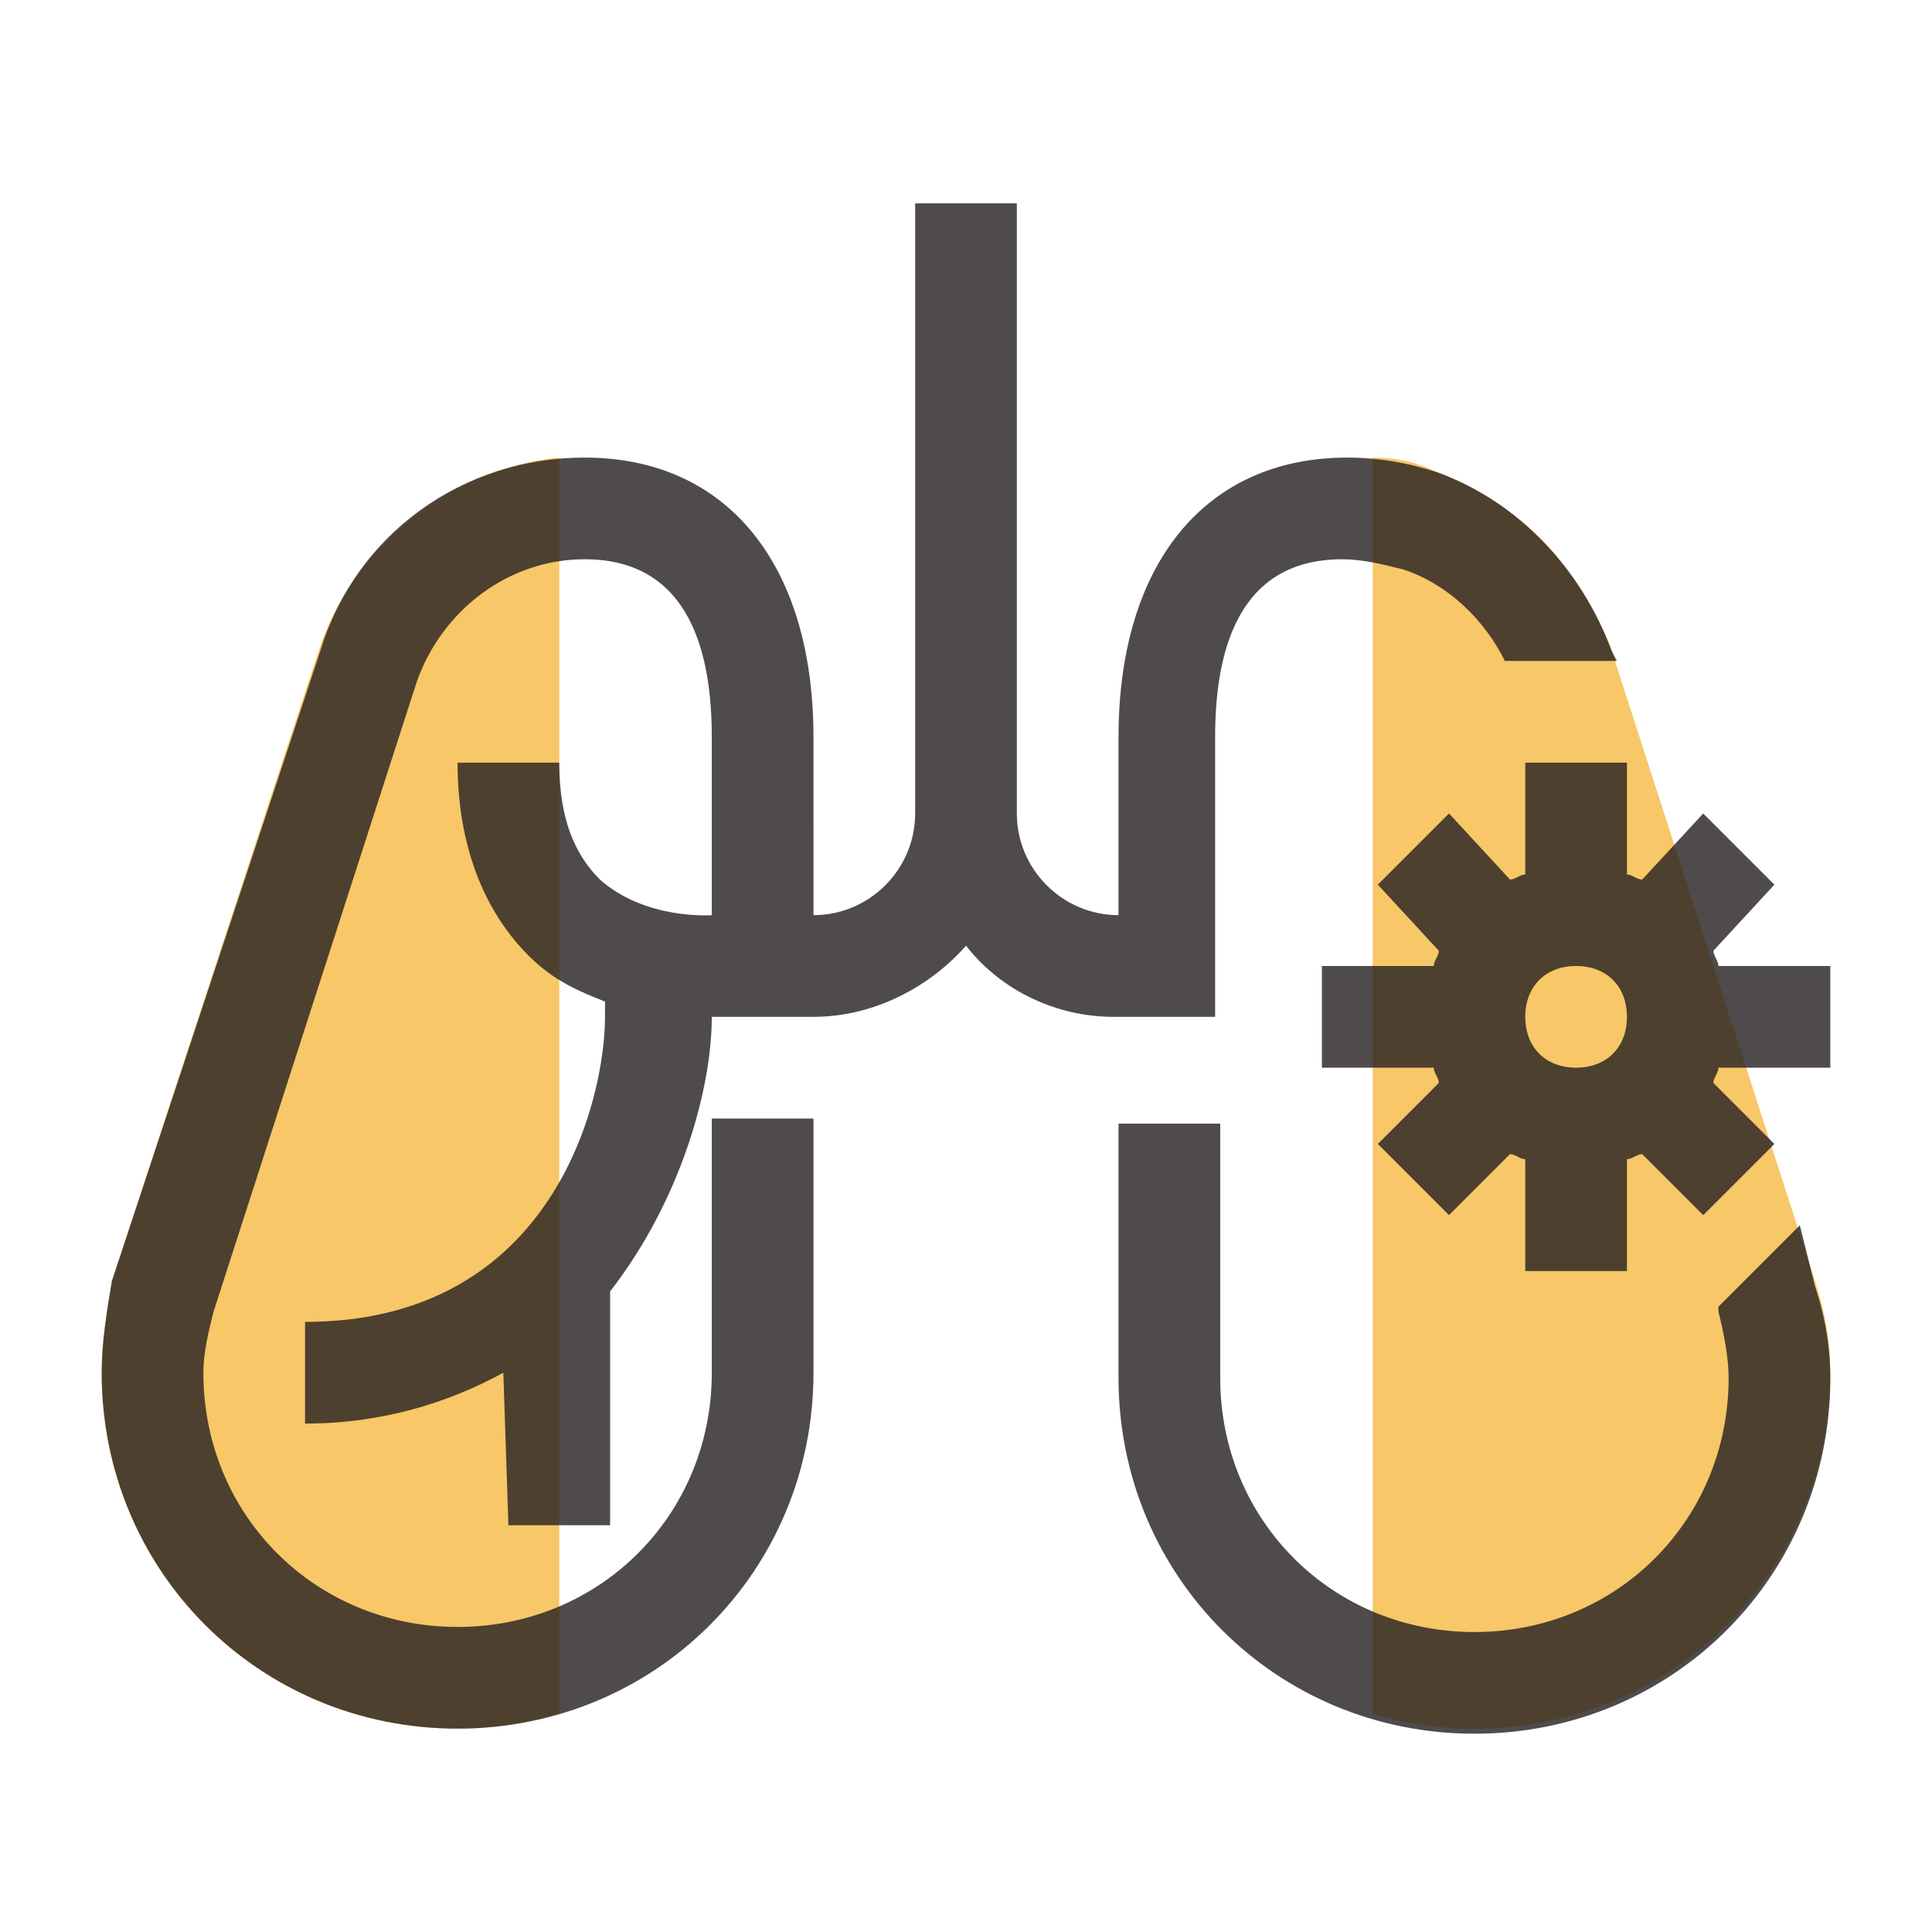
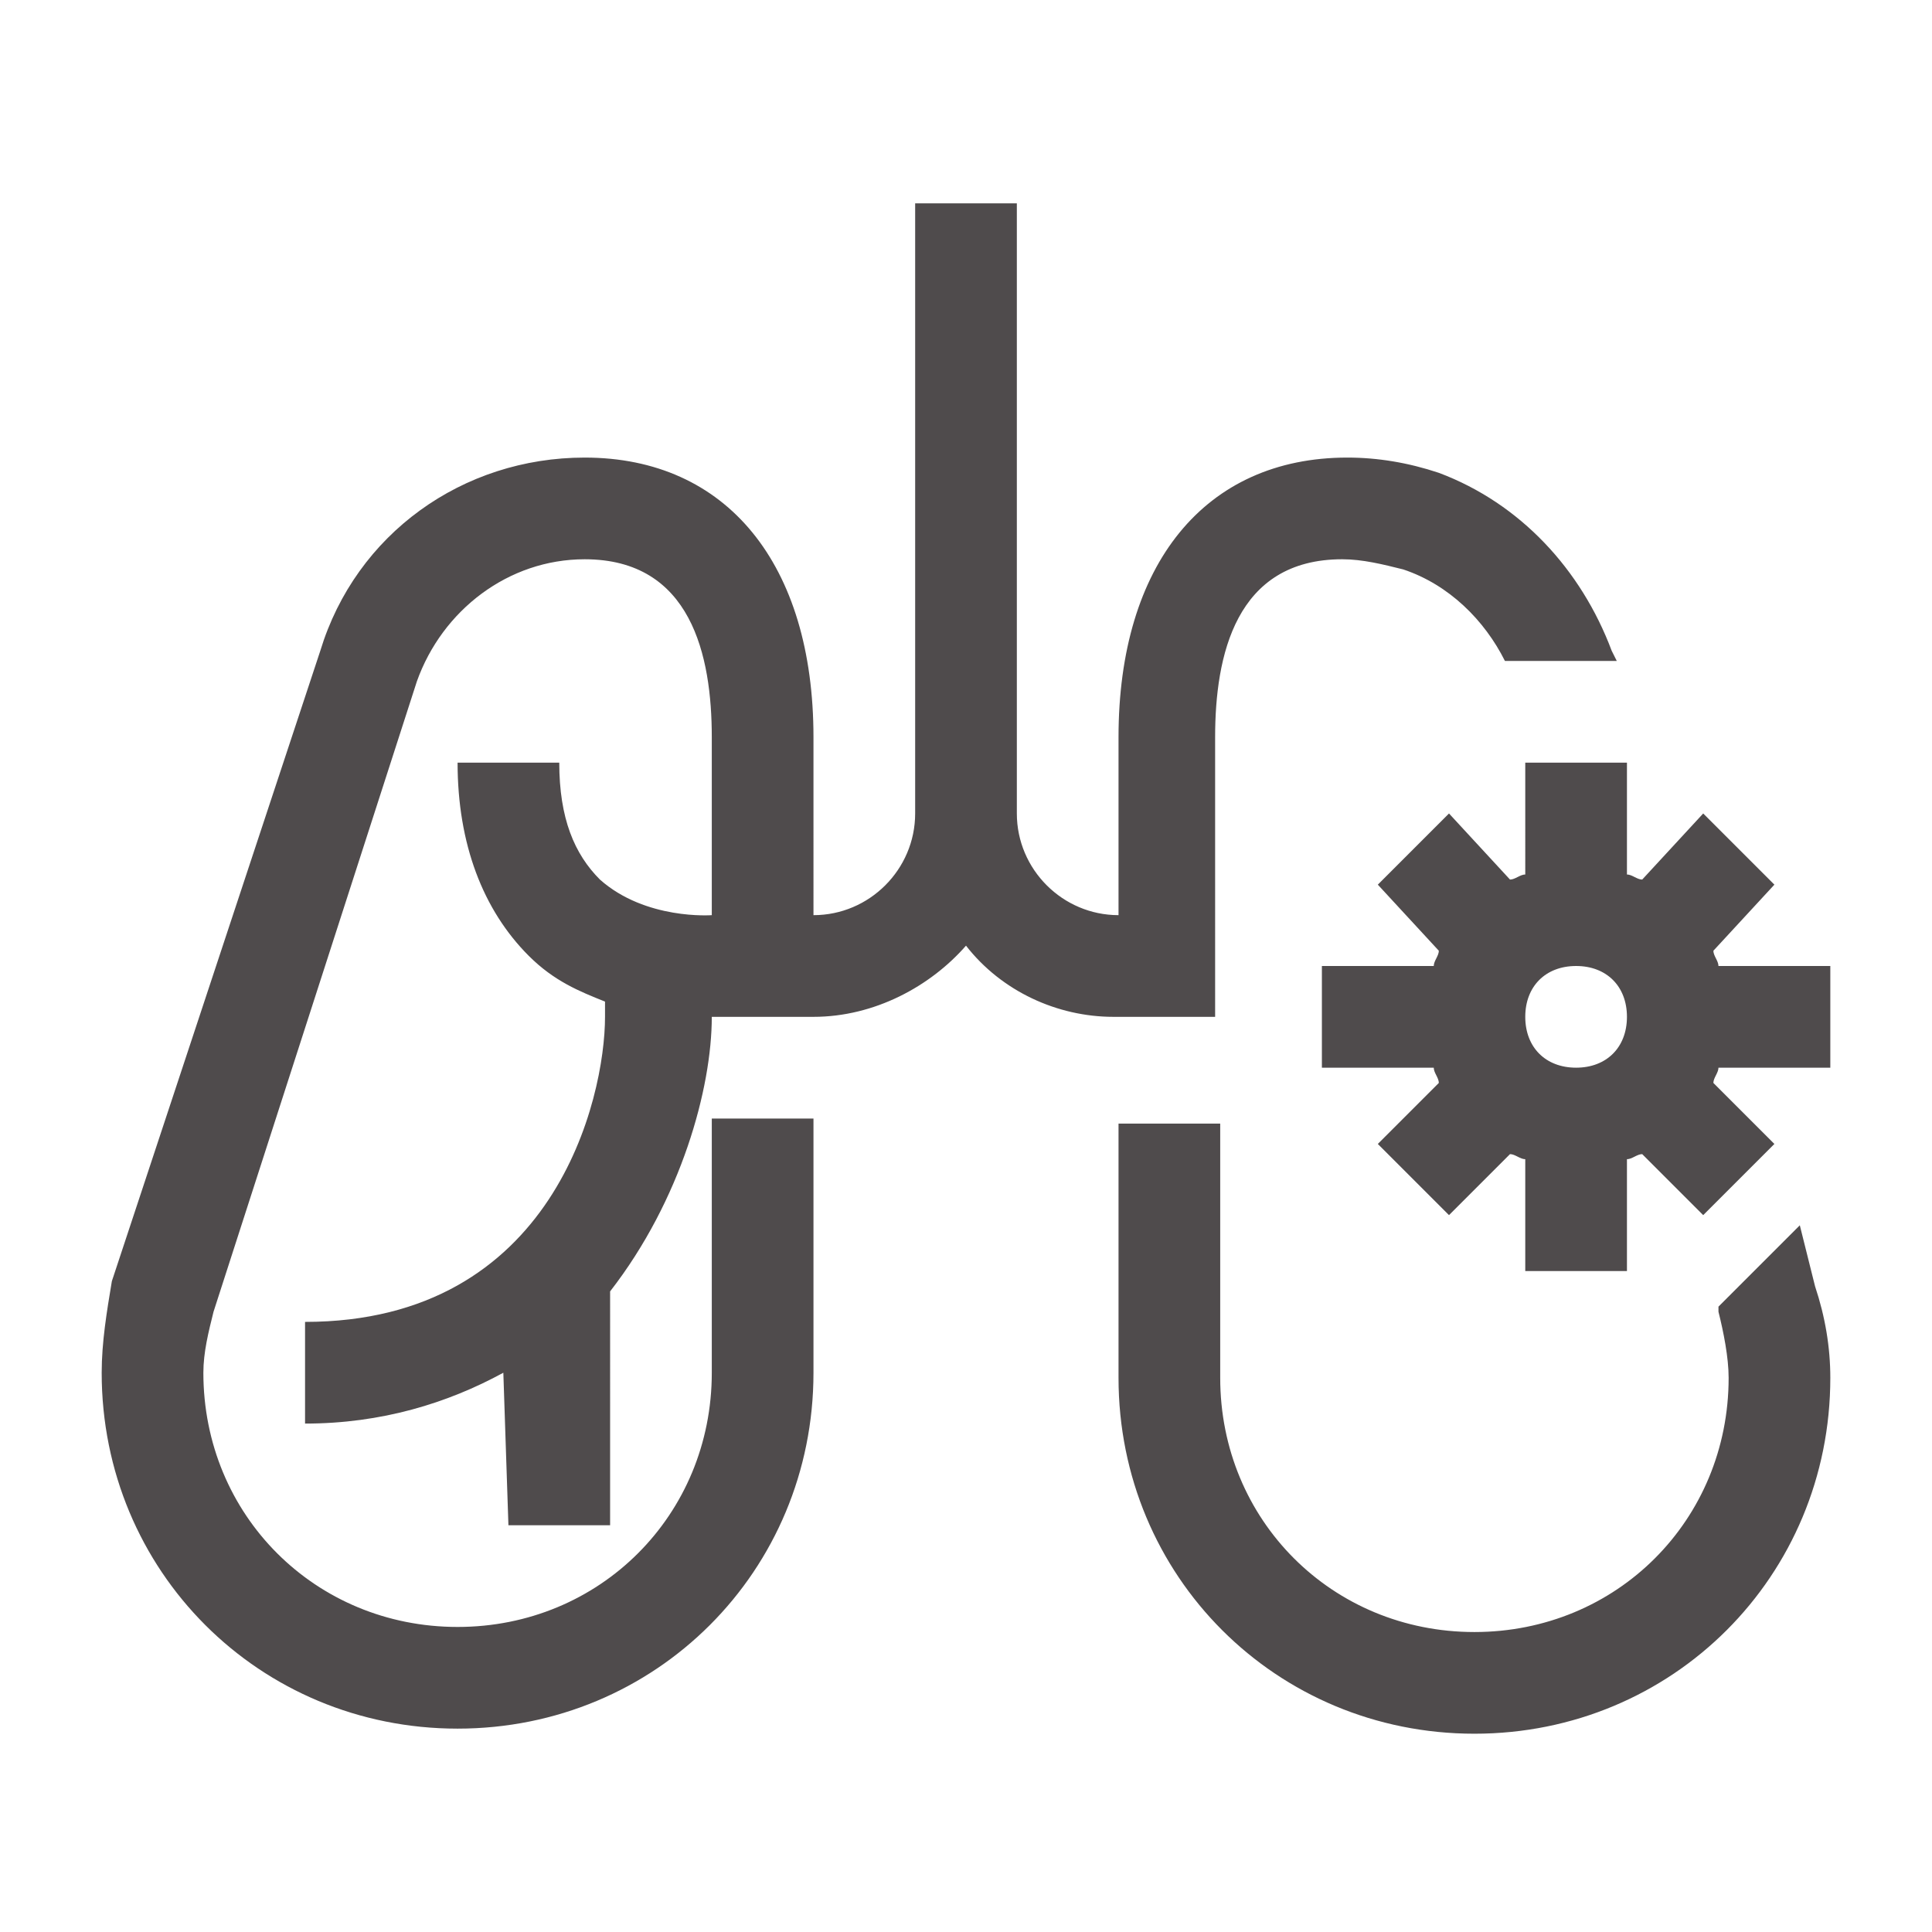
<svg xmlns="http://www.w3.org/2000/svg" version="1.1" id="Capa_1" x="0px" y="0px" viewBox="0 0 38 38" enable-background="new 0 0 38 38" xml:space="preserve">
-   <path id="shock_x5F_color_1_" fill="#F7C768" d="M36,27c0,3.9-3.1,7-7,7c-0.7,0-1.4-0.1-2-0.3V9c0.5,0,0.9,0.1,1.3,0.3  c1.6,0.6,2.8,1.9,3.4,3.5l4,12.4C35.9,25.8,36,26.4,36,27z M11,9c-2.1,0.2-4,1.7-4.7,3.7L2.2,25.2C2.1,25.8,2,26.4,2,27  c0,3.9,3.1,7,7,7c0.7,0,1.3-0.1,2-0.3V9z" />
  <path opacity="0.8" fill="#231F20" d="M19,18.6c-0.7,0.8-1.8,1.4-3,1.4h-1.9c0,0-0.1,0-0.1,0c0,1.4-0.6,3.6-2,5.4L12,30l-2,0l-0.1-3  c-1.1,0.6-2.4,1-3.9,1v-2c4.9,0,5.9-4.4,5.9-6v-0.3c-0.5-0.2-1-0.4-1.5-0.9C9.5,17.9,9,16.6,9,15h2c0,1.1,0.3,1.8,0.8,2.3  C12.7,18.1,14,18,14,18v-3.5c0-1.6-0.4-3.5-2.5-3.5c-1.5,0-2.8,1-3.3,2.4l-4,12.4C4.1,26.2,4,26.6,4,27c0,2.8,2.2,5,5,5s5-2.2,5-5  v-5h2v5c0,3.9-3.1,7-7,7s-7-3.1-7-7c0-0.6,0.1-1.2,0.2-1.8l4.1-12.4C7,10.5,9.1,9,11.5,9c2.8,0,4.5,2.1,4.5,5.5V18c1.1,0,2-0.9,2-2  V4h2v12c0,1.1,0.9,2,2,2v-3.5c0-3.4,1.7-5.5,4.5-5.5c0.6,0,1.2,0.1,1.8,0.3c1.6,0.6,2.8,1.9,3.4,3.5l0.1,0.2h-2.2  c-0.4-0.8-1.1-1.5-2-1.8c-0.4-0.1-0.8-0.2-1.2-0.2c-2.1,0-2.5,1.9-2.5,3.5V20h-2C20.8,20,19.7,19.5,19,18.6z M35.4,24.1l-1.6,1.6  l0,0.1c0.1,0.4,0.2,0.9,0.2,1.3c0,2.8-2.2,5-5,5s-5-2.2-5-5v-5h-2v5c0,3.9,3.1,7,7,7s7-3.1,7-7c0-0.6-0.1-1.2-0.3-1.8L35.4,24.1z   M36,19v2h-2.2c0,0.1-0.1,0.2-0.1,0.3l1.2,1.2l-1.4,1.4l-1.2-1.2c-0.1,0-0.2,0.1-0.3,0.1V25h-2v-2.2c-0.1,0-0.2-0.1-0.3-0.1  l-1.2,1.2l-1.4-1.4l1.2-1.2c0-0.1-0.1-0.2-0.1-0.3H26v-2h2.2c0-0.1,0.1-0.2,0.1-0.3l-1.2-1.3l1.4-1.4l1.2,1.3c0.1,0,0.2-0.1,0.3-0.1  V15h2v2.2c0.1,0,0.2,0.1,0.3,0.1l1.2-1.3l1.4,1.4l-1.2,1.3c0,0.1,0.1,0.2,0.1,0.3H36z M31,19c-0.6,0-1,0.4-1,1c0,0.6,0.4,1,1,1  s1-0.4,1-1C32,19.4,31.6,19,31,19z" />
</svg>